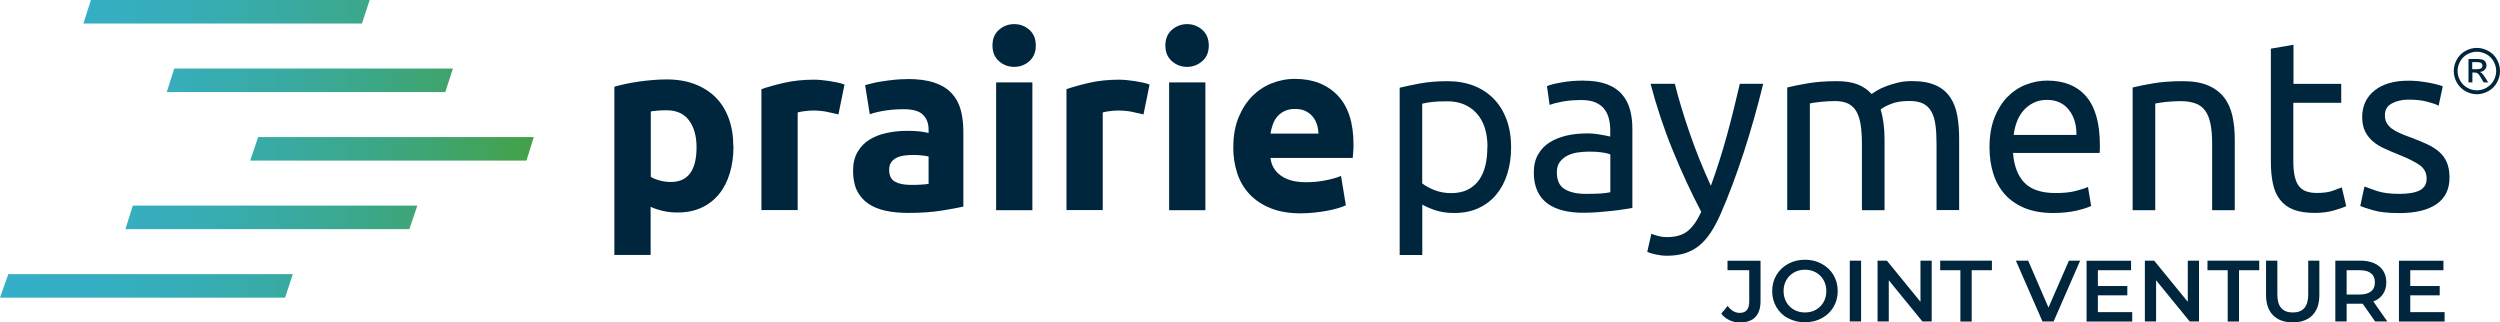
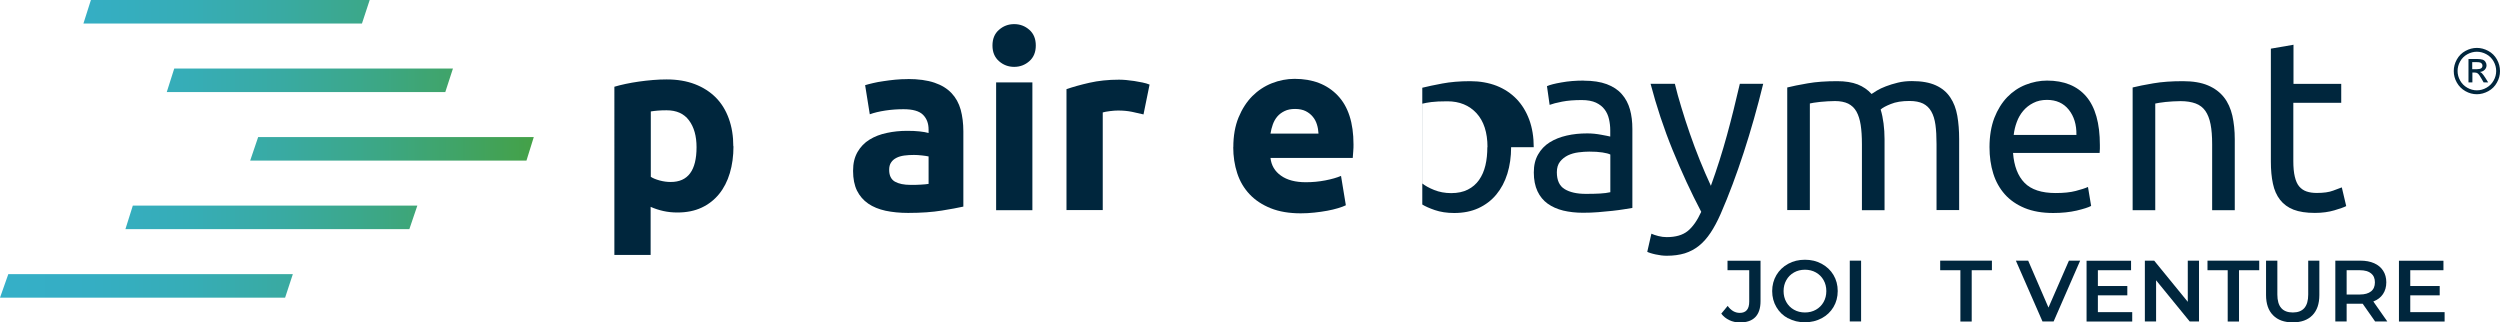
<svg xmlns="http://www.w3.org/2000/svg" id="Layer_2" viewBox="0 0 300.59 38.76">
  <defs>
    <linearGradient id="linear-gradient" x1="0" y1="17.9" x2="64.18" y2="17.9" gradientUnits="userSpaceOnUse">
      <stop offset="0" stop-color="#35afc8" />
      <stop offset=".17" stop-color="#35aec3" />
      <stop offset=".35" stop-color="#36adb7" />
      <stop offset=".53" stop-color="#39aaa2" />
      <stop offset=".71" stop-color="#3ca785" />
      <stop offset=".89" stop-color="#41a360" />
      <stop offset="1" stop-color="#44a147" />
    </linearGradient>
  </defs>
  <g id="Layer_1-2">
    <path d="M88.19,17.58c0,1.19-.15,2.27-.44,3.24-.29.97-.72,1.81-1.29,2.51-.57.7-1.27,1.25-2.11,1.64s-1.8.58-2.9.58c-.6,0-1.17-.06-1.7-.18s-1.03-.28-1.52-.5v5.78h-4.36V10.43c.39-.12.84-.23,1.35-.34.51-.11,1.04-.2,1.59-.28s1.12-.14,1.7-.19c.58-.05,1.13-.07,1.65-.07,1.27,0,2.4.19,3.39.57.99.38,1.83.92,2.52,1.61.68.69,1.2,1.53,1.56,2.53.36.99.54,2.1.54,3.33ZM83.75,17.7c0-1.34-.3-2.42-.91-3.23-.6-.81-1.5-1.21-2.69-1.21-.39,0-.75.01-1.08.04-.33.03-.6.06-.82.1v7.86c.27.18.63.32,1.07.44.44.12.88.18,1.33.18,2.07,0,3.1-1.39,3.1-4.18Z" style="fill:#00263d;" />
-     <path d="M100.82,13.76c-.39-.1-.85-.2-1.37-.31-.53-.11-1.09-.16-1.7-.16-.27,0-.6.02-.98.07-.38.05-.67.1-.86.16v11.74h-4.36v-14.54c.78-.27,1.7-.53,2.76-.77,1.06-.24,2.25-.37,3.55-.37.23,0,.52.01.85.04s.66.07.99.12c.33.05.66.11.99.18.33.07.61.15.85.25l-.73,3.59Z" style="fill:#00263d;" />
    <path d="M109.13,9.5c1.29,0,2.36.15,3.22.44.86.29,1.54.71,2.06,1.26s.88,1.21,1.1,1.99c.21.78.32,1.65.32,2.6v9.05c-.62.14-1.49.3-2.6.48-1.11.18-2.46.28-4.04.28-.99,0-1.9-.09-2.71-.26-.81-.18-1.51-.46-2.09-.86-.58-.4-1.03-.92-1.35-1.56-.31-.64-.47-1.43-.47-2.37s.18-1.65.54-2.28c.36-.62.84-1.12,1.45-1.49.6-.37,1.3-.64,2.08-.8.78-.17,1.59-.25,2.43-.25.57,0,1.07.02,1.51.07.44.05.79.11,1.07.19v-.41c0-.74-.22-1.33-.67-1.78-.45-.45-1.23-.67-2.34-.67-.74,0-1.47.05-2.19.16-.72.11-1.35.26-1.87.45l-.56-3.5c.25-.08.57-.16.95-.25.38-.09.79-.17,1.24-.23.45-.07.92-.13,1.42-.18.5-.05,1-.07,1.51-.07ZM109.48,22.23c.43,0,.84,0,1.23-.03.39-.02.7-.05.94-.09v-3.3c-.18-.04-.44-.08-.79-.12-.35-.04-.67-.06-.97-.06-.41,0-.79.02-1.16.07-.36.05-.68.14-.95.28-.27.14-.49.32-.64.56-.16.23-.23.53-.23.88,0,.68.23,1.15.69,1.42.46.26,1.09.39,1.89.39Z" style="fill:#00263d;" />
    <path d="M124.54,5.47c0,.8-.26,1.43-.77,1.88-.52.46-1.13.69-1.83.69s-1.31-.23-1.83-.69c-.52-.46-.78-1.08-.78-1.88s.26-1.43.78-1.88c.52-.46,1.13-.69,1.83-.69s1.31.23,1.83.69c.52.46.77,1.09.77,1.88ZM124.13,25.27h-4.36v-15.36h4.36v15.36Z" style="fill:#00263d;" />
    <path d="M137.5,13.76c-.39-.1-.85-.2-1.37-.31-.53-.11-1.09-.16-1.7-.16-.27,0-.6.02-.98.07-.38.05-.67.1-.86.16v11.74h-4.36v-14.54c.78-.27,1.7-.53,2.76-.77,1.06-.24,2.25-.37,3.55-.37.23,0,.52.01.85.04s.66.07.99.12c.33.05.66.11.99.18.33.07.61.15.85.25l-.73,3.59Z" style="fill:#00263d;" />
-     <path d="M145.34,5.47c0,.8-.26,1.43-.78,1.88s-1.13.69-1.83.69-1.31-.23-1.83-.69-.78-1.08-.78-1.88.26-1.43.78-1.88,1.13-.69,1.83-.69,1.31.23,1.83.69.78,1.09.78,1.88ZM144.93,25.27h-4.36v-15.36h4.36v15.36Z" style="fill:#00263d;" />
    <path d="M148.29,17.7c0-1.36.21-2.56.63-3.58.42-1.02.97-1.87,1.65-2.56.68-.68,1.47-1.2,2.35-1.55.89-.35,1.8-.53,2.74-.53,2.18,0,3.91.67,5.18,2s1.9,3.29,1.9,5.88c0,.25,0,.53-.03.83-.02.3-.04.57-.06.8h-9.89c.1.9.52,1.61,1.26,2.13.74.53,1.74.79,2.98.79.8,0,1.58-.07,2.35-.22.77-.15,1.4-.33,1.89-.54l.58,3.53c-.23.12-.55.23-.94.35-.39.12-.82.22-1.3.31-.48.09-.99.16-1.54.22s-1.09.09-1.64.09c-1.38,0-2.59-.2-3.61-.61-1.02-.41-1.87-.97-2.54-1.68-.67-.71-1.17-1.55-1.49-2.53-.32-.97-.48-2.02-.48-3.15ZM158.53,16.04c-.02-.37-.08-.73-.19-1.08-.11-.35-.27-.66-.5-.93-.22-.27-.51-.5-.85-.67s-.77-.26-1.27-.26-.91.08-1.26.25c-.35.17-.64.38-.88.66-.23.27-.41.59-.54.95-.13.36-.22.73-.28,1.1h5.76Z" style="fill:#00263d;" />
-     <path d="M181.69,17.7c0,1.15-.15,2.21-.45,3.18-.3.97-.75,1.81-1.33,2.51-.58.7-1.3,1.25-2.15,1.64-.85.39-1.82.58-2.91.58-.88,0-1.65-.12-2.33-.35-.67-.23-1.17-.46-1.51-.67v6.07h-2.72V10.55c.64-.16,1.45-.33,2.41-.51.96-.18,2.08-.28,3.35-.28,1.17,0,2.22.19,3.16.55.94.37,1.74.9,2.4,1.58.66.68,1.17,1.51,1.54,2.5.36.98.54,2.09.54,3.31ZM178.85,17.7c0-1.77-.44-3.13-1.32-4.09-.88-.95-2.05-1.43-3.51-1.43-.82,0-1.46.03-1.92.09-.46.06-.82.13-1.1.2v9.58c.33.27.81.54,1.43.79.62.25,1.31.38,2.05.38.78,0,1.45-.14,2-.42.56-.28,1.01-.67,1.36-1.17.35-.5.6-1.08.76-1.75.16-.67.23-1.4.23-2.18Z" style="fill:#00263d;" />
+     <path d="M181.69,17.7c0,1.15-.15,2.21-.45,3.18-.3.97-.75,1.81-1.33,2.51-.58.7-1.3,1.25-2.15,1.64-.85.39-1.82.58-2.91.58-.88,0-1.65-.12-2.33-.35-.67-.23-1.17-.46-1.51-.67v6.07V10.55c.64-.16,1.45-.33,2.41-.51.96-.18,2.08-.28,3.35-.28,1.17,0,2.22.19,3.16.55.94.37,1.74.9,2.4,1.58.66.68,1.17,1.51,1.54,2.5.36.98.54,2.09.54,3.31ZM178.85,17.7c0-1.77-.44-3.13-1.32-4.09-.88-.95-2.05-1.43-3.51-1.43-.82,0-1.46.03-1.92.09-.46.06-.82.13-1.1.2v9.58c.33.27.81.54,1.43.79.62.25,1.31.38,2.05.38.78,0,1.45-.14,2-.42.56-.28,1.01-.67,1.36-1.17.35-.5.6-1.08.76-1.75.16-.67.23-1.4.23-2.18Z" style="fill:#00263d;" />
    <path d="M190.43,9.7c1.09,0,2.01.14,2.76.42s1.36.68,1.81,1.2c.46.52.78,1.13.98,1.84.2.71.29,1.49.29,2.35v9.49c-.23.04-.56.09-.98.16-.42.07-.89.13-1.42.19-.53.06-1.1.11-1.71.16-.61.05-1.22.07-1.83.07-.86,0-1.65-.09-2.37-.26-.72-.18-1.34-.45-1.87-.83-.53-.38-.94-.88-1.23-1.5-.29-.62-.44-1.37-.44-2.25s.17-1.56.51-2.16c.34-.6.8-1.09,1.39-1.46s1.27-.64,2.05-.82c.78-.18,1.6-.26,2.46-.26.27,0,.56.01.85.04.29.03.57.07.83.12.26.05.49.09.69.13.19.04.33.07.41.09v-.76c0-.45-.05-.89-.15-1.33-.1-.44-.27-.83-.53-1.17-.25-.34-.6-.61-1.04-.82-.44-.2-1.01-.31-1.71-.31-.9,0-1.68.06-2.35.19-.67.13-1.17.26-1.51.39l-.32-2.25c.35-.16.94-.31,1.75-.45.82-.15,1.71-.22,2.66-.22ZM190.67,23.31c.64,0,1.21-.01,1.71-.04s.91-.08,1.24-.16v-4.53c-.19-.1-.51-.18-.95-.25s-.97-.1-1.59-.1c-.41,0-.84.03-1.3.09-.46.06-.88.18-1.26.36-.38.19-.7.44-.95.76-.25.32-.38.74-.38,1.27,0,.97.31,1.65.94,2.03.62.38,1.47.57,2.54.57Z" style="fill:#00263d;" />
    <path d="M198.56,28.1c.21.1.49.19.83.28.34.09.68.13,1.01.13,1.07,0,1.91-.24,2.51-.72s1.15-1.25,1.64-2.32c-1.23-2.34-2.37-4.81-3.44-7.43s-1.94-5.27-2.65-7.96h2.92c.21.88.47,1.82.78,2.83.3,1.01.64,2.05,1.01,3.12.37,1.07.77,2.14,1.2,3.21.43,1.07.88,2.1,1.34,3.1.74-2.04,1.38-4.07,1.93-6.07.55-2,1.06-4.07,1.55-6.19h2.81c-.7,2.86-1.48,5.61-2.34,8.25s-1.78,5.11-2.78,7.4c-.39.88-.79,1.63-1.21,2.26-.42.63-.88,1.15-1.39,1.56-.51.41-1.08.71-1.71.91-.63.19-1.35.29-2.15.29-.21,0-.44-.01-.67-.04-.23-.03-.46-.07-.69-.12-.22-.05-.43-.1-.61-.16s-.32-.11-.39-.15l.5-2.19Z" style="fill:#00263d;" />
    <path d="M214.88,10.52c.62-.16,1.45-.32,2.47-.5,1.02-.18,2.21-.26,3.55-.26.97,0,1.79.13,2.46.39.66.26,1.22.65,1.67,1.15.14-.1.35-.23.64-.41.29-.17.65-.35,1.08-.51.43-.17.91-.31,1.43-.44s1.09-.19,1.7-.19c1.17,0,2.12.17,2.87.51s1.32.82,1.74,1.45c.42.62.7,1.36.85,2.22.15.86.22,1.79.22,2.8v8.53h-2.72v-7.94c0-.9-.04-1.66-.13-2.31-.09-.64-.25-1.18-.5-1.61-.24-.43-.58-.74-.99-.95-.42-.2-.96-.31-1.62-.31-.92,0-1.67.12-2.27.37-.6.24-1,.46-1.21.66.16.51.27,1.06.35,1.67s.12,1.24.12,1.9v8.53h-2.72v-7.94c0-.9-.05-1.66-.15-2.31-.1-.64-.27-1.18-.51-1.61-.24-.43-.58-.74-.99-.95-.42-.2-.95-.31-1.59-.31-.27,0-.57.01-.88.03-.31.02-.61.04-.89.07-.28.03-.54.06-.78.1-.23.04-.39.07-.47.09v12.82h-2.72v-14.75Z" style="fill:#00263d;" />
    <path d="M239.21,17.7c0-1.34.2-2.52.58-3.52.39-1,.91-1.83,1.55-2.5.64-.66,1.38-1.16,2.22-1.49.84-.33,1.7-.5,2.57-.5,2.05,0,3.62.64,4.71,1.91,1.09,1.28,1.64,3.22,1.64,5.83v.45c0,.19-.01.36-.03.51h-10.41c.12,1.58.58,2.77,1.38,3.59.8.82,2.05,1.23,3.74,1.23.96,0,1.76-.08,2.41-.25.65-.17,1.15-.33,1.48-.48l.38,2.28c-.33.18-.91.36-1.74.56-.83.19-1.77.29-2.82.29-1.33,0-2.47-.2-3.44-.6-.96-.4-1.76-.95-2.38-1.65-.62-.7-1.09-1.53-1.39-2.5-.3-.96-.45-2.02-.45-3.17ZM249.66,16.21c.02-1.23-.29-2.23-.92-3.02-.63-.79-1.51-1.18-2.62-1.18-.62,0-1.17.12-1.65.37-.48.24-.88.56-1.21.95-.33.39-.59.84-.77,1.34-.19.51-.31,1.02-.37,1.55h7.55Z" style="fill:#00263d;" />
    <path d="M256.41,10.52c.62-.16,1.45-.32,2.49-.5s2.22-.26,3.57-.26c1.21,0,2.21.17,3.01.51.8.34,1.44.82,1.92,1.43s.81,1.35,1.01,2.21c.19.86.29,1.8.29,2.83v8.53h-2.72v-7.94c0-.93-.06-1.73-.19-2.39-.13-.66-.34-1.2-.63-1.61-.29-.41-.68-.71-1.17-.89-.49-.18-1.09-.28-1.81-.28-.29,0-.6.01-.91.03-.31.02-.61.04-.89.07-.28.03-.54.06-.76.1-.22.04-.38.07-.48.09v12.82h-2.72v-14.75Z" style="fill:#00263d;" />
    <path d="M275.74,10.08h5.76v2.28h-5.76v7.01c0,.76.06,1.39.18,1.88.12.5.29.89.53,1.17s.53.48.88.6c.35.12.76.18,1.23.18.82,0,1.48-.09,1.97-.28.5-.18.84-.32,1.04-.39l.53,2.25c-.27.14-.75.31-1.43.51-.68.2-1.46.31-2.34.31-1.03,0-1.89-.13-2.56-.39-.67-.26-1.21-.66-1.62-1.18-.41-.53-.7-1.17-.86-1.94-.17-.77-.25-1.66-.25-2.67V5.85l2.72-.47v4.7Z" style="fill:#00263d;" />
-     <path d="M288.5,23.31c1.11,0,1.93-.15,2.47-.44s.8-.76.8-1.4-.26-1.19-.79-1.58c-.53-.39-1.39-.83-2.6-1.31-.58-.23-1.15-.47-1.68-.72-.54-.24-1-.53-1.39-.86-.39-.33-.7-.73-.94-1.2-.23-.47-.35-1.04-.35-1.72,0-1.34.5-2.41,1.49-3.2.99-.79,2.35-1.18,4.07-1.18.43,0,.86.02,1.29.07.43.05.83.11,1.2.18s.7.14.98.22c.28.08.5.15.66.2l-.5,2.34c-.29-.16-.75-.32-1.37-.48-.62-.17-1.38-.25-2.25-.25-.76,0-1.42.15-1.99.45-.57.3-.85.77-.85,1.42,0,.33.06.62.19.88.13.25.32.48.58.69.26.2.59.39.98.57.39.18.86.36,1.4.55.72.27,1.36.54,1.93.8.56.26,1.05.57,1.45.92s.71.77.92,1.27c.21.5.32,1.1.32,1.83,0,1.4-.52,2.46-1.56,3.18-1.04.72-2.53,1.08-4.46,1.08-1.35,0-2.4-.11-3.16-.34-.76-.22-1.28-.39-1.55-.51l.5-2.34c.31.12.81.29,1.49.53.68.23,1.59.35,2.72.35Z" style="fill:#00263d;" />
    <path d="M207.93,38.49c-.39-.18-.72-.44-.97-.78l.77-.93c.4.56.89.84,1.45.84.76,0,1.14-.45,1.14-1.35v-3.78h-2.61v-1.14h3.97v4.85c0,.86-.21,1.5-.63,1.93s-1.03.64-1.84.64c-.47,0-.9-.09-1.29-.28Z" style="fill:#00263d;" />
    <path d="M215,38.28c-.6-.32-1.07-.77-1.41-1.35-.34-.57-.51-1.22-.51-1.93s.17-1.35.51-1.93c.34-.57.81-1.02,1.41-1.35s1.27-.49,2.02-.49,1.42.16,2.02.49,1.07.77,1.41,1.34c.34.57.51,1.22.51,1.93s-.17,1.36-.51,1.93c-.34.57-.81,1.02-1.41,1.34-.6.32-1.27.49-2.02.49s-1.42-.16-2.02-.49ZM218.34,37.24c.39-.22.7-.53.92-.92s.33-.83.33-1.32-.11-.93-.33-1.32-.53-.7-.92-.92c-.39-.22-.83-.33-1.32-.33s-.93.11-1.32.33c-.39.22-.7.53-.92.92s-.33.83-.33,1.32.11.93.33,1.32.53.7.92.92c.39.22.83.33,1.32.33s.93-.11,1.32-.33Z" style="fill:#00263d;" />
    <path d="M222.41,31.34h1.36v7.31h-1.36v-7.31Z" style="fill:#00263d;" />
-     <path d="M232.26,31.34v7.31h-1.12l-4.04-4.95v4.95h-1.35v-7.31h1.12l4.04,4.95v-4.95h1.35Z" style="fill:#00263d;" />
    <path d="M235.71,32.49h-2.43v-1.15h6.22v1.15h-2.43v6.17h-1.36v-6.17Z" style="fill:#00263d;" />
    <path d="M250.11,31.34l-3.19,7.31h-1.34l-3.2-7.31h1.48l2.44,5.64,2.46-5.64h1.36Z" style="fill:#00263d;" />
    <path d="M256.37,37.52v1.14h-5.49v-7.31h5.35v1.14h-3.99v1.9h3.54v1.12h-3.54v2.02h4.13Z" style="fill:#00263d;" />
    <path d="M264.4,31.34v7.31h-1.12l-4.04-4.95v4.95h-1.35v-7.31h1.12l4.04,4.95v-4.95h1.35Z" style="fill:#00263d;" />
    <path d="M267.85,32.49h-2.43v-1.15h6.22v1.15h-2.43v6.17h-1.36v-6.17Z" style="fill:#00263d;" />
    <path d="M273.31,37.91c-.57-.57-.85-1.38-.85-2.44v-4.13h1.36v4.08c0,1.44.62,2.15,1.86,2.15s1.85-.72,1.85-2.15v-4.08h1.34v4.13c0,1.06-.28,1.87-.84,2.44s-1.35.85-2.36.85-1.8-.28-2.36-.85Z" style="fill:#00263d;" />
    <path d="M285.58,38.66l-1.5-2.14c-.06,0-.16,0-.28,0h-1.65v2.13h-1.36v-7.31h3.01c.63,0,1.19.1,1.66.31.47.21.83.51,1.08.9.25.39.38.85.38,1.39s-.13,1.02-.4,1.42c-.27.4-.65.69-1.16.89l1.68,2.4h-1.46ZM285.09,32.87c-.31-.25-.76-.38-1.35-.38h-1.59v2.92h1.59c.59,0,1.04-.13,1.35-.38s.46-.61.46-1.08-.15-.83-.46-1.08Z" style="fill:#00263d;" />
    <path d="M293.93,37.52v1.14h-5.49v-7.31h5.35v1.14h-3.99v1.9h3.54v1.12h-3.54v2.02h4.13Z" style="fill:#00263d;" />
    <path d="M34.27,35.79H0l1-2.83h34.21l-.93,2.83ZM50.17,24.72H15.97l-.89,2.83h34.14l.96-2.83ZM54.46,8.24H20.95l-.9,2.83h33.49l.92-2.83ZM44.44,0H10.93l-.9,2.83h33.49l.93-2.83ZM64.18,16.48H31.04l-.96,2.83h33.22l.88-2.83Z" style="fill:url(#linear-gradient);" />
    <path d="M297.81,5.76c.47,0,.92.12,1.37.36.44.24.79.58,1.04,1.03.25.45.37.91.37,1.4s-.12.94-.37,1.38c-.24.44-.59.79-1.03,1.03s-.9.37-1.38.37-.94-.12-1.38-.37-.78-.59-1.03-1.03c-.25-.44-.37-.9-.37-1.38s.12-.95.37-1.4c.25-.45.6-.79,1.04-1.03.44-.24.9-.36,1.37-.36ZM297.81,6.22c-.39,0-.77.1-1.14.3s-.66.49-.87.86c-.21.37-.31.76-.31,1.16s.1.78.31,1.15.49.65.86.86.75.31,1.15.31.78-.1,1.15-.31.65-.49.86-.86.31-.75.31-1.15-.1-.79-.31-1.16c-.21-.37-.5-.66-.87-.86s-.75-.3-1.14-.3Z" style="fill:#00263d;" />
    <path d="M296.8,9.9v-2.81h.97c.33,0,.57.03.72.08.15.05.27.14.35.27.09.13.13.27.13.41,0,.21-.07.38-.22.54-.15.15-.34.24-.58.26.1.04.18.09.24.15.11.11.25.3.42.56l.34.55h-.55l-.25-.44c-.2-.35-.35-.57-.47-.65-.08-.06-.2-.1-.36-.1h-.27v1.19h-.45ZM297.25,8.32h.55c.26,0,.44-.04.54-.12s.14-.18.14-.31c0-.08-.02-.16-.07-.22-.05-.07-.11-.12-.19-.15-.08-.03-.23-.05-.45-.05h-.52v.85Z" style="fill:#00263d;" />
  </g>
</svg>